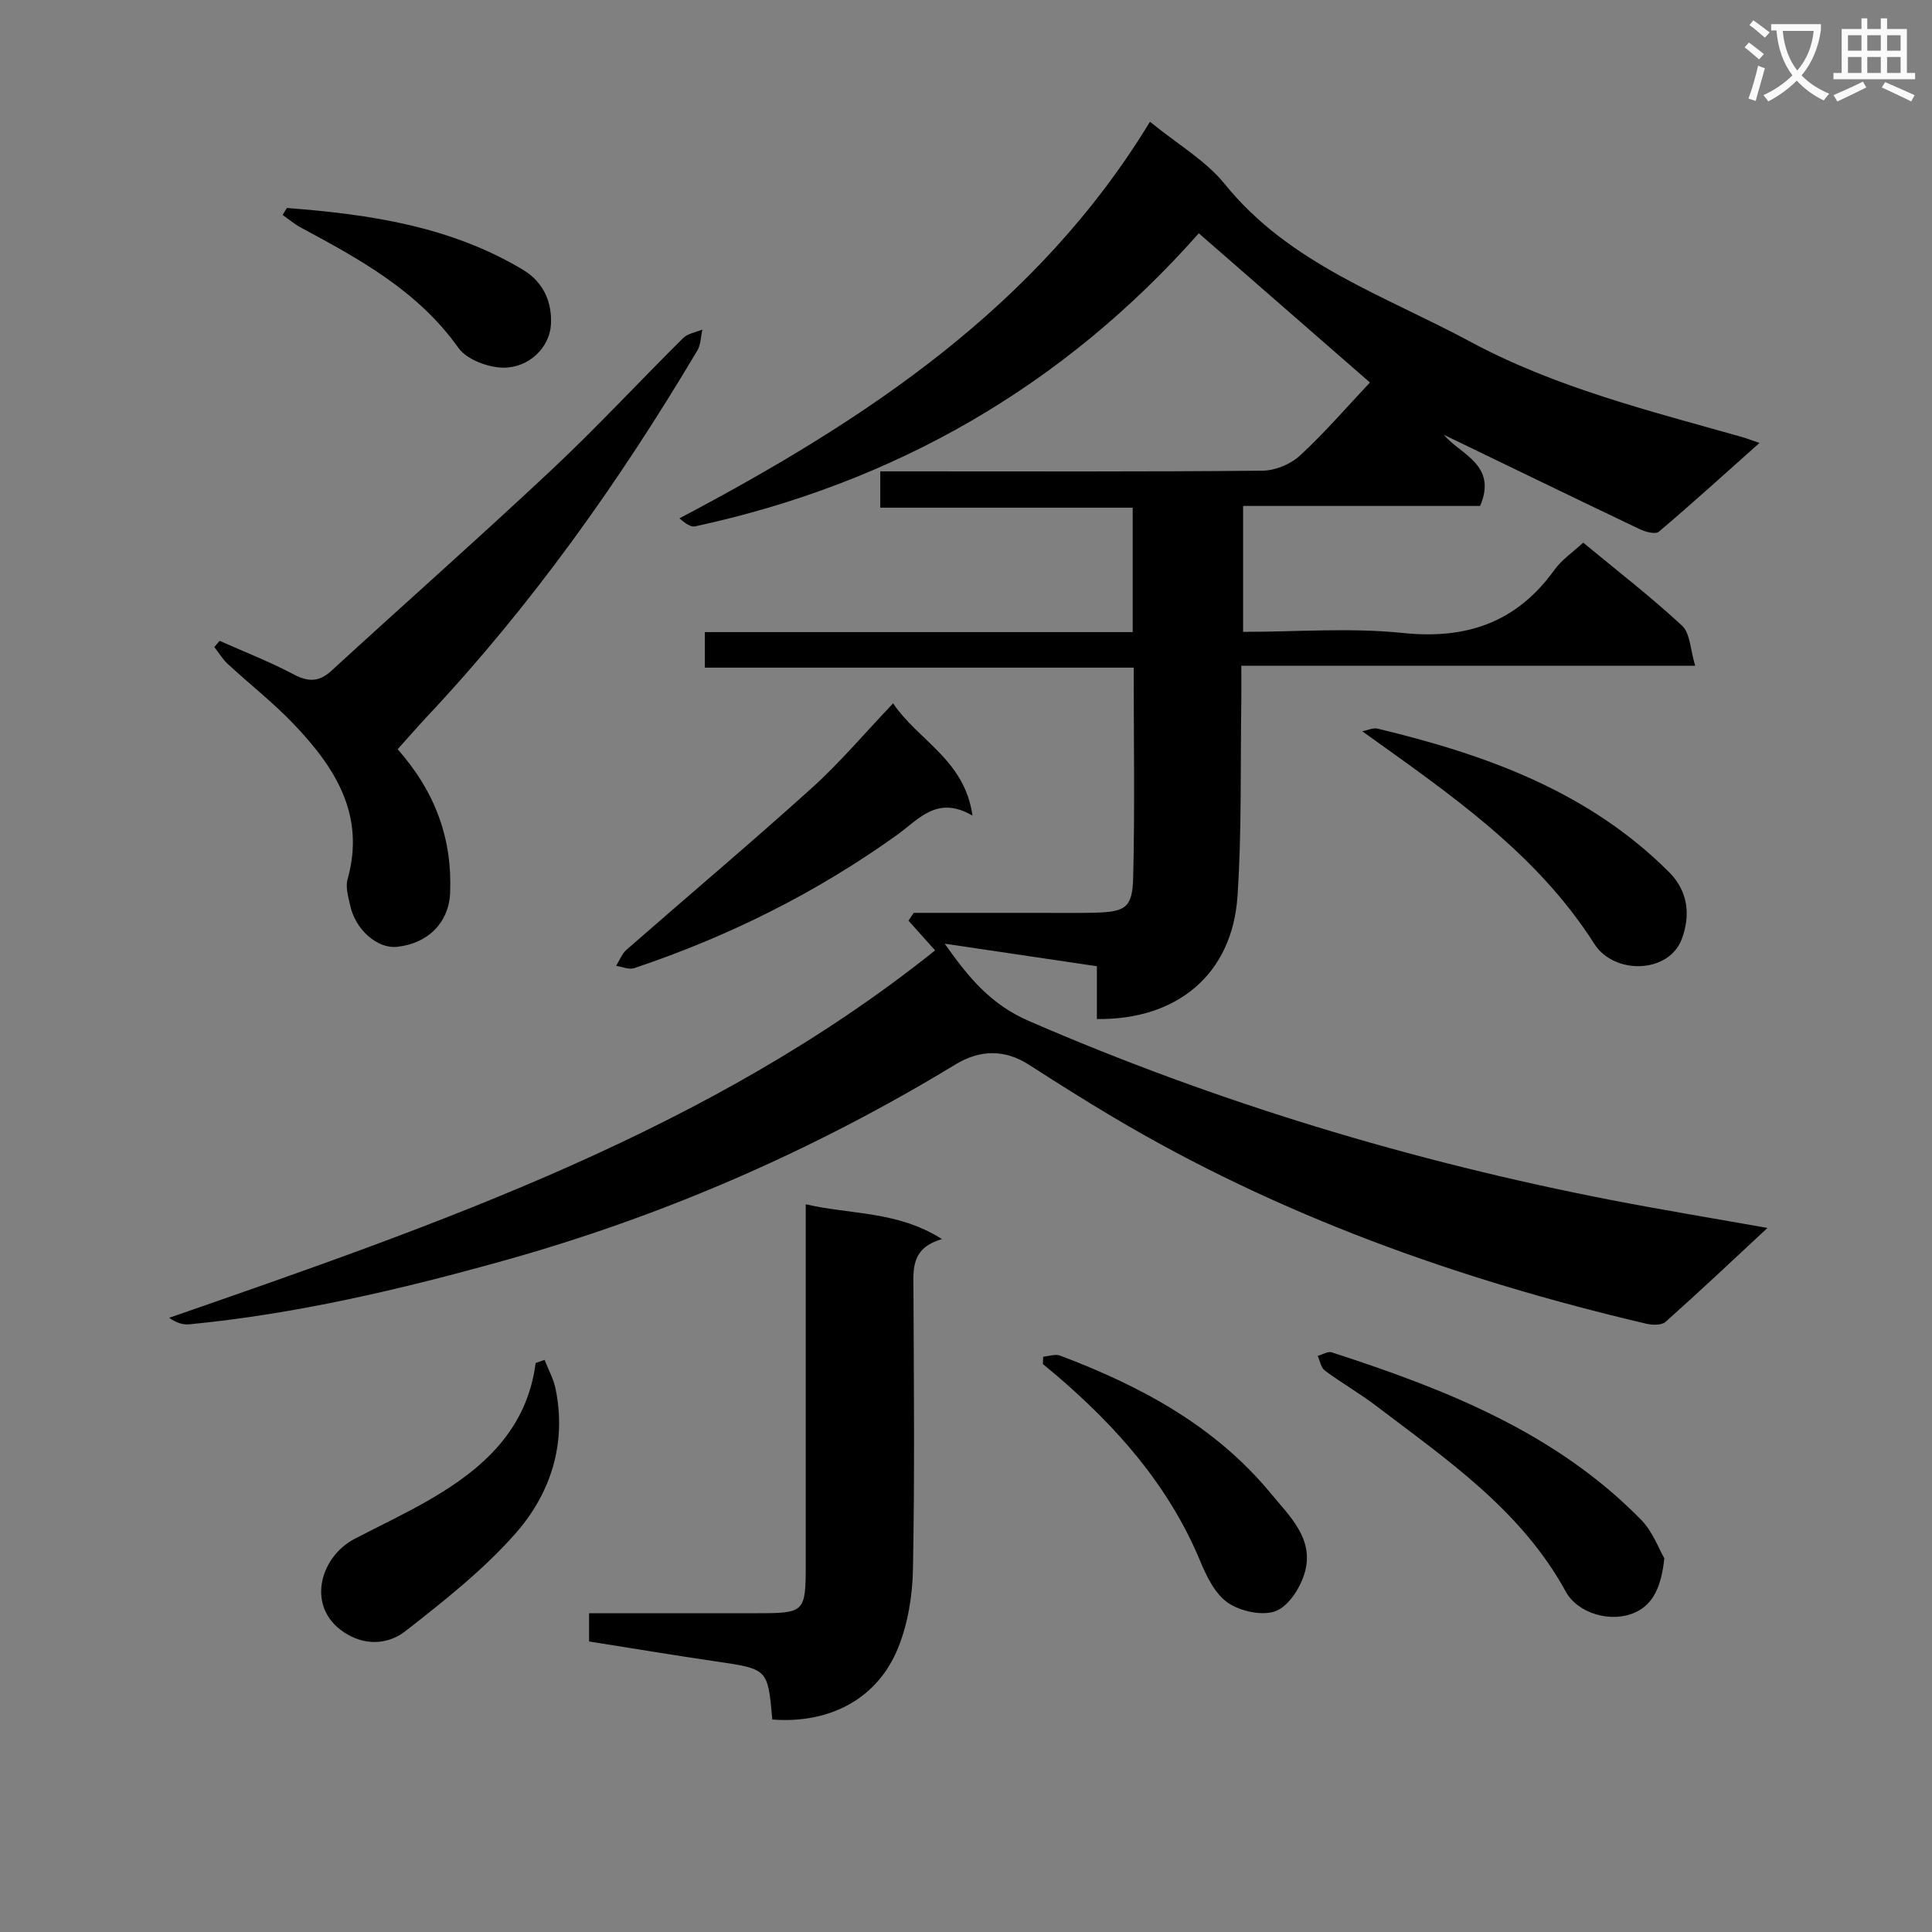
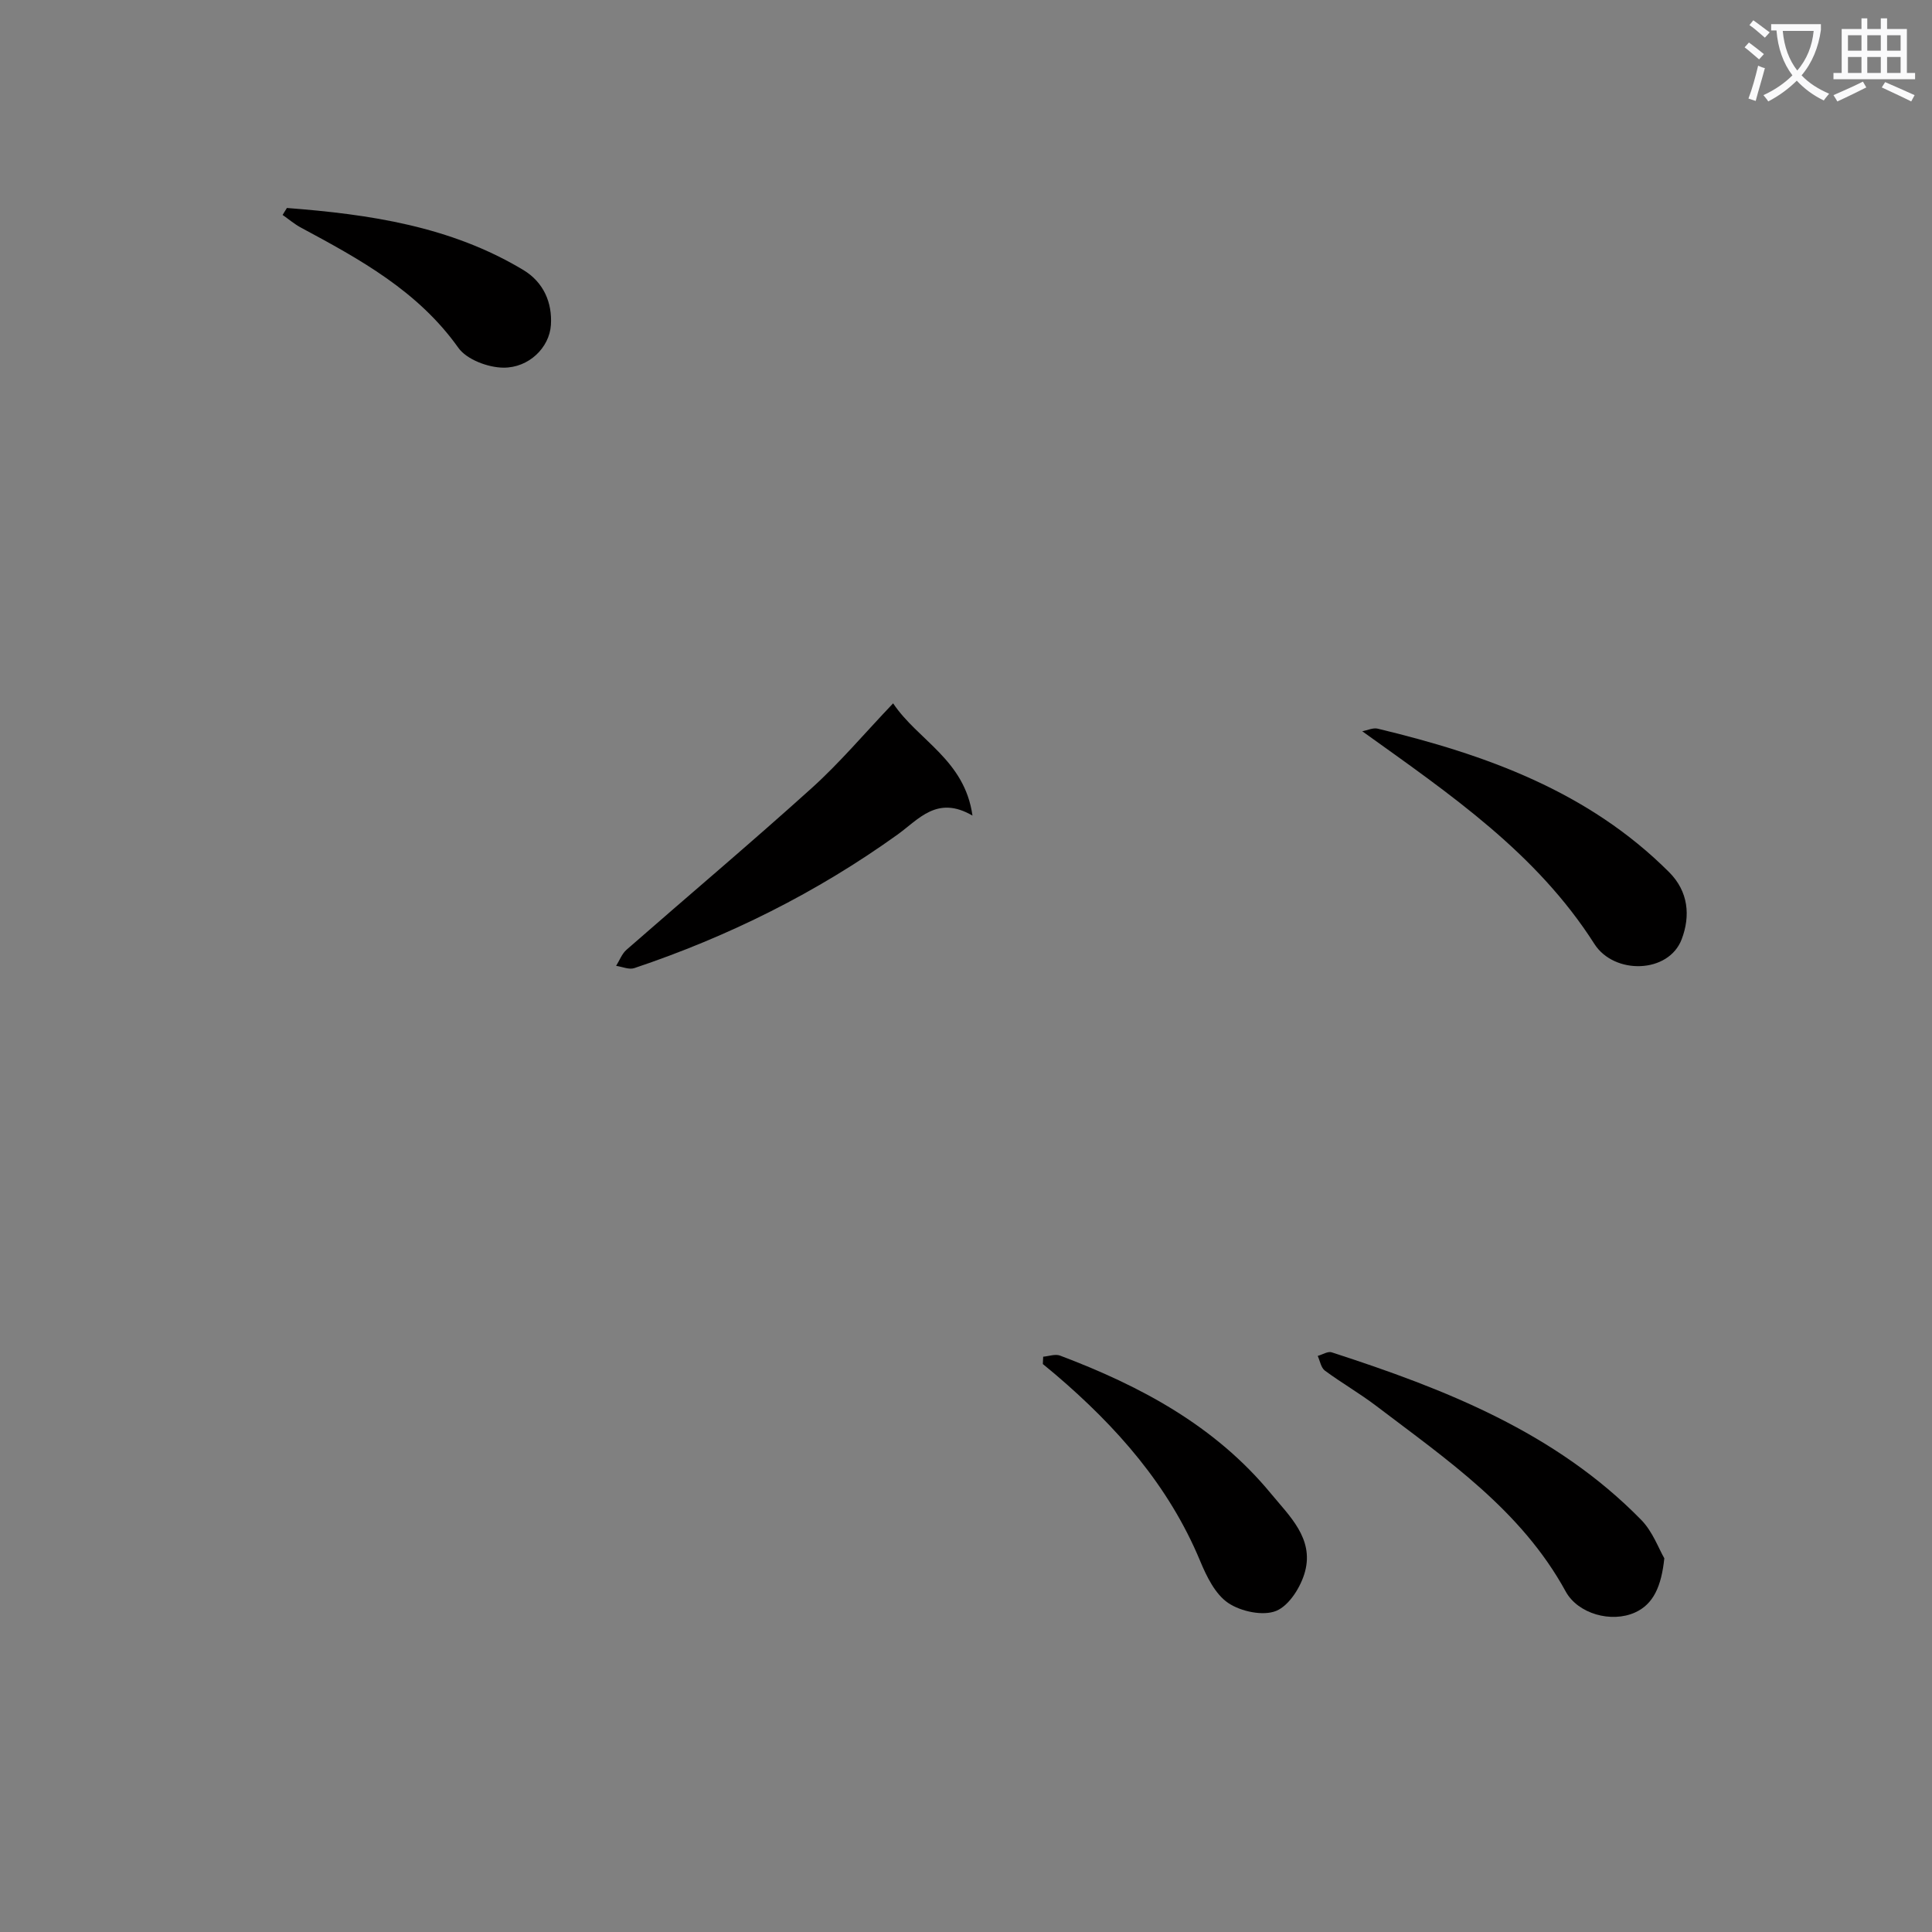
<svg xmlns="http://www.w3.org/2000/svg" enable-background="new 0 0 400 400" viewBox="0 0 400 400">
  <rect x="0" y="0" width="400" height="400" fill="#808080" stroke="none" />
  <path d="m362.1 8.8c1.1.8 2.1 1.6 3.1 2.4l-1 1.1c-1.3-1.1-2.3-2-3-2.5zm1.9 4.8c.5.2.9.4 1.4.5-.6 2.3-1.3 4.5-1.9 6.8l-1.5-.5c.8-2.1 1.4-4.3 2-6.8zm-1-9.4c1.3.9 2.4 1.8 3.4 2.5l-1 1.1c-1.4-1.2-2.4-2.1-3.2-2.6zm3.7 2.2v-1.4h10.3v1.2c-.5 3.6-1.8 6.8-4 9.4 1.5 1.6 3.4 2.8 5.7 3.8-.3.4-.7.8-1.1 1.4-2.3-1.1-4.1-2.5-5.6-4.1-1.6 1.6-3.6 3.1-5.9 4.3-.3-.5-.7-.9-1-1.3 2.4-1.1 4.4-2.5 6-4.1-1.9-2.5-3-5.6-3.3-9.3h-1.1zm8.8 0h-6.4c.3 3.3 1.3 6 3 8.2 2-2.3 3.1-5.1 3.4-8.2z" fill="#fafafb" />
  <path d="m385.3 3.8h1.3v2.2h2.8v-2.2h1.3v2.2h4.1v9.1h1.7v1.3h-16.9v-1.3h1.7v-9.1h4.1v-2.2zm.4 13.1.7 1.2c-1.8.9-3.8 1.9-6 2.9-.2-.4-.5-.8-.8-1.3 2.3-1 4.3-1.9 6.1-2.8zm-3.1-6.4h2.8v-3.2h-2.8zm0 4.6h2.8v-3.3h-2.8zm4-4.6h2.8v-3.2h-2.8zm0 4.6h2.8v-3.3h-2.8zm3.7 1.9c2.1.9 4.1 1.8 6.1 2.7l-.7 1.3c-2.2-1.1-4.2-2-6.1-2.9zm3.2-9.7h-2.8v3.2h2.8zm-2.8 7.8h2.8v-3.3h-2.8z" fill="#fafafb" />
  <g fill="#010000">
-     <path d="m193.6 196.77c-2.09-2.34-3.8-4.25-5.51-6.16.36-.54.72-1.07 1.08-1.61h25.81c3.83 0 7.67.06 11.5-.03 6.52-.16 7.97-.98 8.13-7.25.36-14.29.11-28.6.11-43.49-29.68 0-59.06 0-88.79 0 0-2.63 0-4.69 0-7.36h88.58c0-8.83 0-17.06 0-25.76-17.44 0-34.69 0-52.26 0 0-2.53 0-4.6 0-7.52h5.68c24.5 0 48.99.1 73.49-.14 2.63-.03 5.81-1.35 7.75-3.15 5.12-4.73 9.7-10.05 14.46-15.11-11.44-9.98-23.29-20.31-35.43-30.89-27.91 31.55-62.87 51.73-104.3 60.68-.86.19-1.93-.54-3.23-1.66 38.51-20.33 74.11-43.79 97.42-82.11 5.62 4.59 11.51 7.99 15.5 12.92 13.4 16.56 33.06 23.05 50.77 32.59 17.66 9.51 37.11 14.33 56.27 19.75.93.26 1.84.62 3.65 1.24-7.21 6.42-13.92 12.52-20.84 18.38-.69.59-2.78.03-3.97-.54-13.61-6.49-27.18-13.08-40.51-19.52 3.22 3.98 11.17 6.16 7.48 14.72-15.89 0-32.3 0-49.07 0v26.07c11.15 0 22.2-.9 33.04.23 13.29 1.38 23.61-2.2 31.44-13.09 1.5-2.09 3.79-3.62 5.93-5.61 7.06 5.83 14.04 11.22 20.48 17.2 1.69 1.57 1.69 4.95 2.71 8.28-31.81 0-62.53 0-93.97 0 0 2.79.03 5.04 0 7.3-.21 13.48.11 26.99-.79 40.43-1.08 16.07-12.4 25.63-29.11 25.42 0-3.42 0-6.86 0-10.93-10.39-1.54-20.42-3.03-31.51-4.67 5.11 7.27 9.68 12.65 17.48 16.03 38.88 16.85 79.12 29.01 120.65 37.07 10.38 2.01 20.82 3.73 32.22 5.75-7.46 6.93-14.2 13.3-21.12 19.46-.81.72-2.72.66-3.98.37-38.82-9.12-76.05-22.36-110.47-42.82-5.85-3.48-11.61-7.11-17.34-10.8-4.98-3.21-10.13-3.14-15.17-.08-29.41 17.87-60.67 31.48-93.84 40.72-21.31 5.94-42.78 10.97-64.84 13.11-1.32.13-2.7-.34-4.16-1.35 56.16-19.5 112.11-38.87 158.58-76.07z" />
-     <path d="m159.9 356.01c-.93-10.52-.94-10.46-11.59-12.02-8.69-1.27-17.35-2.72-26.35-4.14 0-1.83 0-3.57 0-5.85h34.9c9.74 0 9.96-.22 9.96-10.13 0-22.82 0-45.63 0-68.45 0-1.8 0-3.6 0-6.09 9.43 2.2 18.93 1.33 28.22 7.22-6.55 1.85-5.94 6.36-5.92 10.83.09 19.15.26 38.31-.1 57.46-.1 5.51-1.04 11.34-3.11 16.41-4.25 10.46-14.11 15.67-26.01 14.76z" />
-     <path d="m82.33 155.12c7.85 8.9 11.34 18.62 10.86 29.79-.26 6.03-4.52 10.43-10.98 11.12-4.08.43-8.62-3.51-9.72-8.6-.38-1.76-.99-3.76-.53-5.38 3.76-13.39-2.64-23.24-11.2-32.19-4.23-4.42-9.1-8.23-13.61-12.4-1.08-1-1.86-2.33-2.78-3.51.37-.42.73-.85 1.1-1.27 5.09 2.27 10.31 4.29 15.22 6.89 3.05 1.62 5.29 1.72 7.92-.69 15.19-13.93 30.64-27.58 45.67-41.68 9.34-8.76 18.06-18.19 27.16-27.21.96-.95 2.64-1.19 3.98-1.76-.33 1.46-.32 3.11-1.04 4.33-16.19 27.24-34.45 52.95-56.22 76.07-1.92 2.07-3.75 4.19-5.83 6.49z" />
    <path d="m344.58 322.63c-.61 5.8-2.25 9.5-6.07 11.22-4.91 2.21-11.82.27-14.35-4.35-9.2-16.82-24.54-27.25-39.2-38.4-3.43-2.61-7.19-4.77-10.66-7.33-.8-.6-1.01-2.01-1.48-3.04.97-.27 2.09-1 2.88-.75 23.5 7.62 46.35 16.56 64.1 34.7 2.37 2.42 3.61 5.94 4.78 7.95z" />
    <path d="m184.91 145.62c5.16 7.7 14.81 11.66 16.43 23.24-7.31-4.26-11.08.74-15.53 3.94-16.74 12.02-34.98 21.09-54.49 27.64-1.08.36-2.5-.29-3.76-.47.71-1.12 1.19-2.49 2.15-3.33 12.77-11.18 25.75-22.11 38.35-33.48 5.78-5.21 10.84-11.23 16.85-17.54z" />
-     <path d="m112.75 281.55c.78 2.01 1.87 3.96 2.29 6.05 2.31 11.4-1.08 21.72-8.41 30-6.64 7.5-14.7 13.85-22.64 20.07-3.24 2.54-7.72 3.2-11.98.76-8.91-5.09-6-15.98 1.43-19.84 5.15-2.68 10.41-5.15 15.43-8.05 11.12-6.42 20.24-14.52 22.03-28.35.61-.2 1.23-.42 1.85-.64z" />
    <path d="m282.04 151.4c1.07-.2 2.23-.77 3.19-.54 22.34 5.36 43.6 12.97 60.34 29.71 4.02 4.02 4.43 9.06 2.61 13.88-2.71 7.15-13.99 7.39-18.08.98-12.02-18.85-29.78-30.92-48.06-44.03z" />
    <path d="m215.98 280.89c1.17-.1 2.5-.6 3.49-.23 16.65 6.29 32.09 14.53 43.65 28.55 3.84 4.66 8.9 9.3 7.08 16.14-.83 3.14-3.26 7.04-5.96 8.16-2.72 1.12-7.33.14-9.95-1.63-2.7-1.82-4.49-5.51-5.83-8.74-6.49-15.59-17.28-27.76-29.91-38.54-.87-.74-1.76-1.46-2.64-2.19.02-.51.05-1.02.07-1.52z" />
    <path d="m59.4 43.06c17.08 1.31 33.87 3.77 48.95 12.84 4.24 2.56 6 6.8 5.71 11.38-.31 4.73-4.61 8.88-9.82 8.84-3.2-.02-7.62-1.68-9.35-4.12-8.36-11.76-20.4-18.33-32.59-24.88-1.34-.72-2.53-1.74-3.79-2.62.29-.48.59-.96.89-1.44z" />
  </g>
</svg>